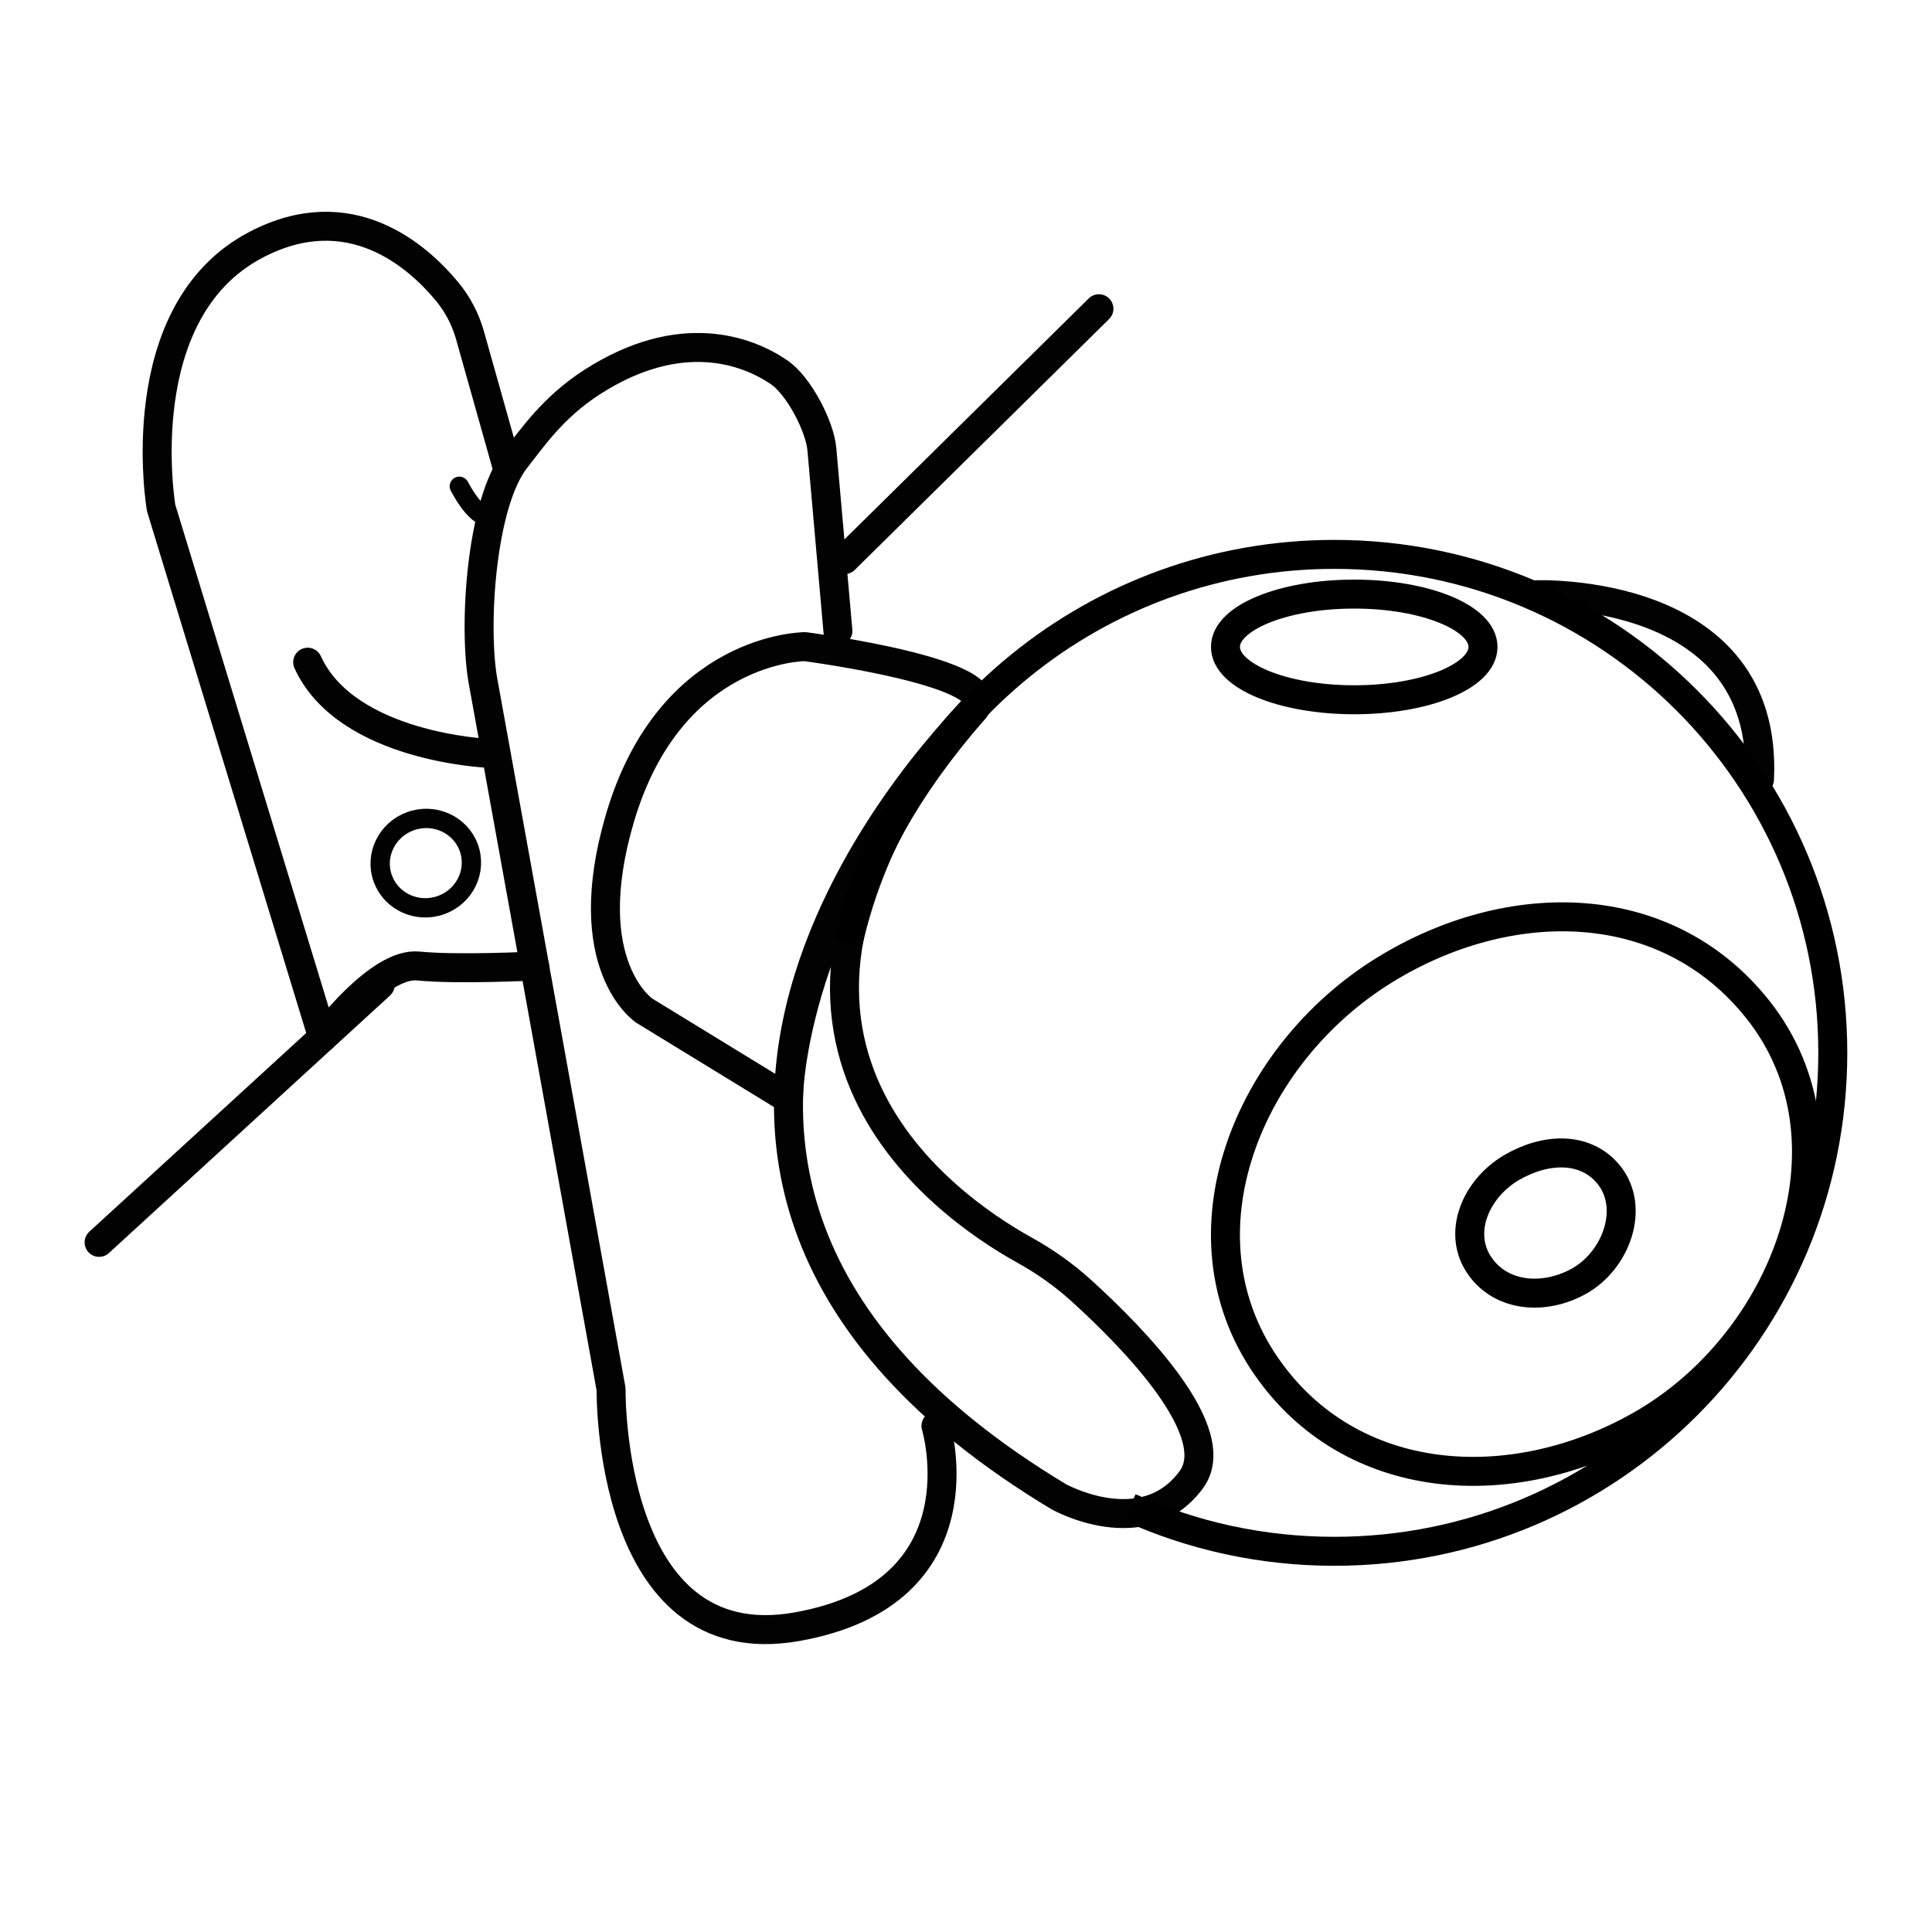
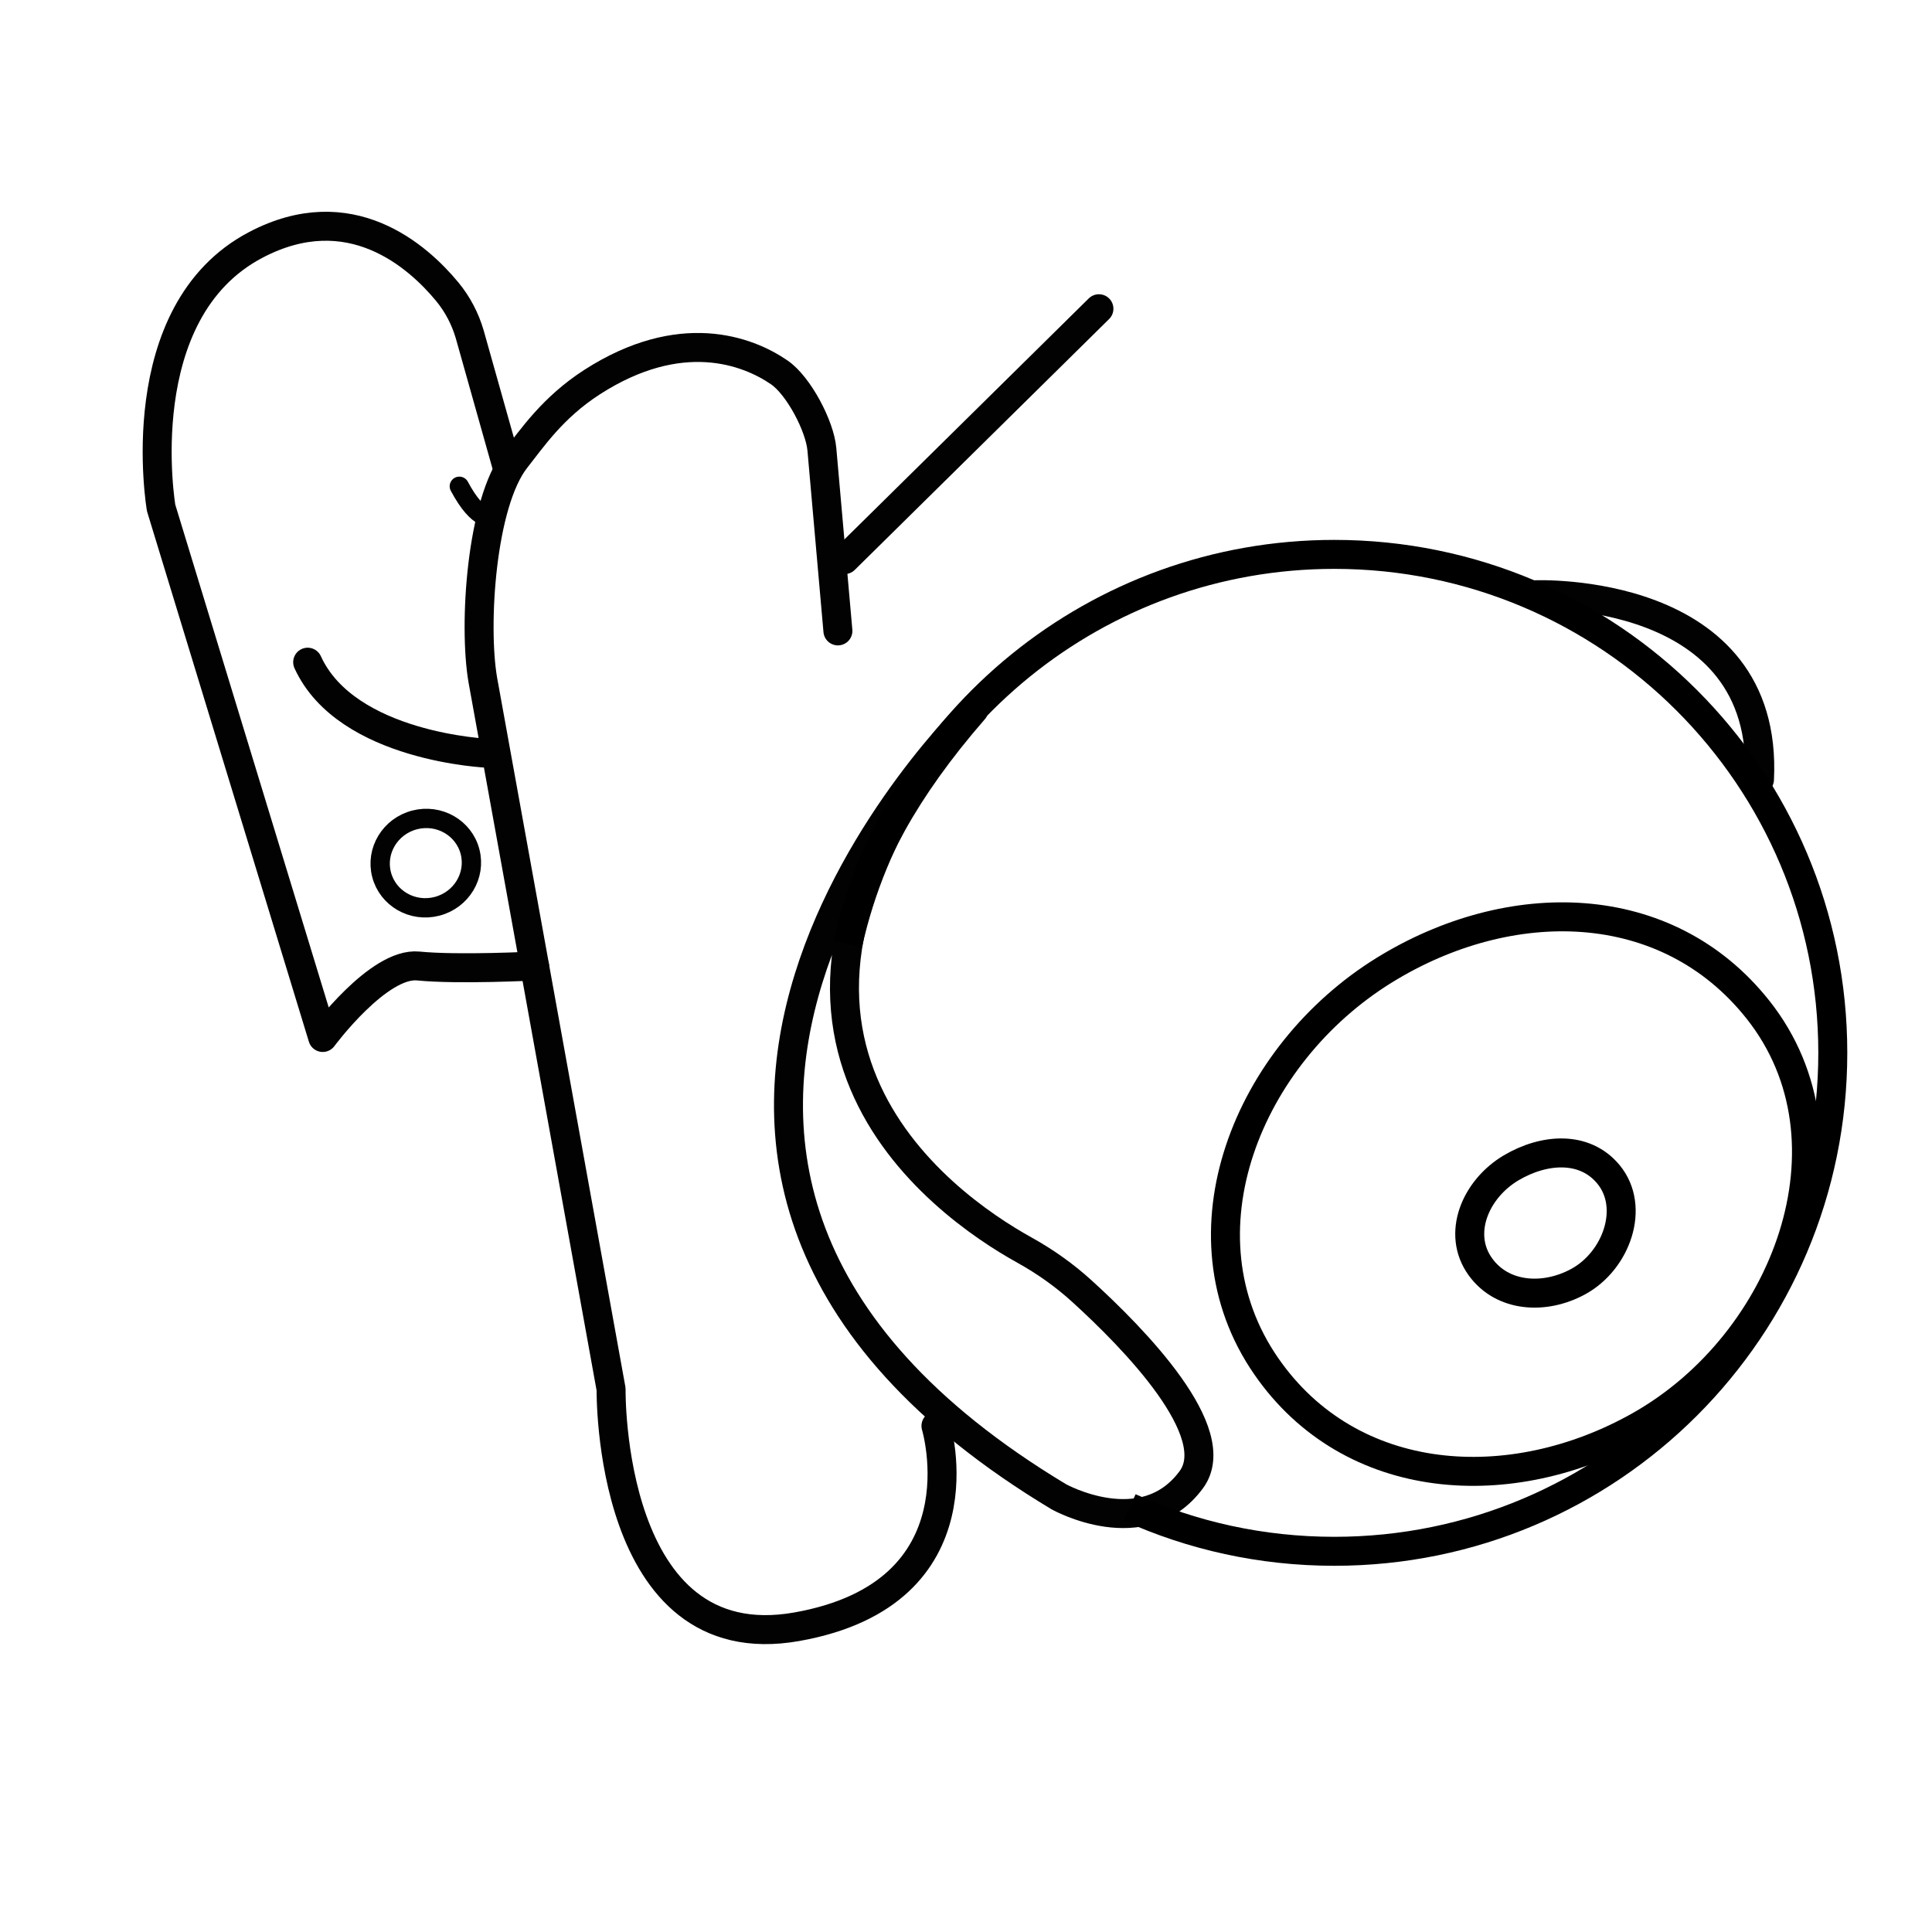
<svg xmlns="http://www.w3.org/2000/svg" viewBox="0 0 200 200">
  <defs>
    <style>
      .cls-1 {
        stroke-width: 2px;
      }

      .cls-1, .cls-2 {
        stroke: #020203;
        stroke-linecap: round;
        stroke-linejoin: round;
      }

      .cls-1, .cls-2, .cls-3 {
        fill: none;
      }

      .cls-2, .cls-3 {
        stroke-width: 3px;
      }

      .cls-3 {
        stroke: #000;
      }
    </style>
  </defs>
  <g data-name="Layer 3" id="Layer_3">
    <path d="M96.89,147.61s5.23,17.31-14.41,20.79-19.22-24.59-19.22-24.59l-7.92-43.81s-7.92.41-12.04,0-9.89,7.4-9.89,7.4l-16.73-54.82s-3.48-20.28,9.82-27.24c9.71-5.09,16.73,1.14,19.81,4.87,1.06,1.29,1.84,2.78,2.31,4.38l3.83,13.6" class="cls-2" />
    <path d="M86.74,65.31l-1.66-18.8c-.21-2.41-2.41-6.59-4.41-7.96-3.3-2.27-10.24-4.87-19.37,1-4.1,2.64-6.23,5.84-7.91,7.96-3.58,4.54-4.39,17.19-3.41,22.88l5.36,29.6" class="cls-2" />
    <path d="M50.55,77.98s-14.67-.59-18.7-9.43" class="cls-2" />
    <ellipse transform="translate(-20.94 13.87) rotate(-14.48)" ry="4.62" rx="4.73" cy="89.34" cx="44.08" class="cls-1" />
    <path d="M100.81,73.48s-48.54,46.99,8.79,81.46c0,0,8.79,4.92,13.72-1.76,3.59-4.87-5.9-14.59-11.31-19.51-1.81-1.65-3.8-3.06-5.94-4.25-8.47-4.69-34.21-22.7-5.26-55.94Z" class="cls-2" />
    <path d="M158.95,61.57s24.2-1.01,23.19,19.12" class="cls-2" />
-     <path d="M100.81,73.48c3.56-3.81-17.48-6.54-17.48-6.54,0,0-13.93-.02-19.16,17.77-4.48,15.25,2.52,19.91,2.52,19.91l14.93,9.14s0-19.8,19.19-40.28Z" class="cls-2" />
-     <line y2="128.61" x2="10.26" y1="101.95" x1="39.36" class="cls-2" />
    <line y2="57.93" x2="87.43" y1="31.96" x1="113.76" class="cls-2" />
    <path d="M50.88,53.45s-1.28.72-3.33-3.11" class="cls-1" />
  </g>
  <g data-name="Layer 4" id="Layer_4">
    <path d="M143.3,100.43c12.95-8,29.22-7.86,38.69,4.1,10.83,13.67,2.92,34.49-12.22,43.05-13.34,7.54-29.95,6.49-38.69-6.15-9.49-13.72-1.93-32.26,12.22-41Z" class="cls-3" />
    <path d="M87.77,97.71c5.15-23.07,25.74-40.32,50.36-40.32,28.5,0,51.6,23.1,51.6,51.6s-23.1,51.6-51.6,51.6c-7.55,0-14.73-1.62-21.19-4.54" class="cls-3" />
    <path d="M156.44,120.89c3.38-2,7.58-2.32,10.06.67,2.83,3.42.82,8.98-3.14,11.12-3.48,1.89-7.83,1.62-10.11-1.54-2.48-3.43-.51-8.06,3.19-10.25Z" class="cls-3" />
-     <ellipse ry="5.47" rx="13.33" cy="66.97" cx="140.19" class="cls-3" />
  </g>
</svg>